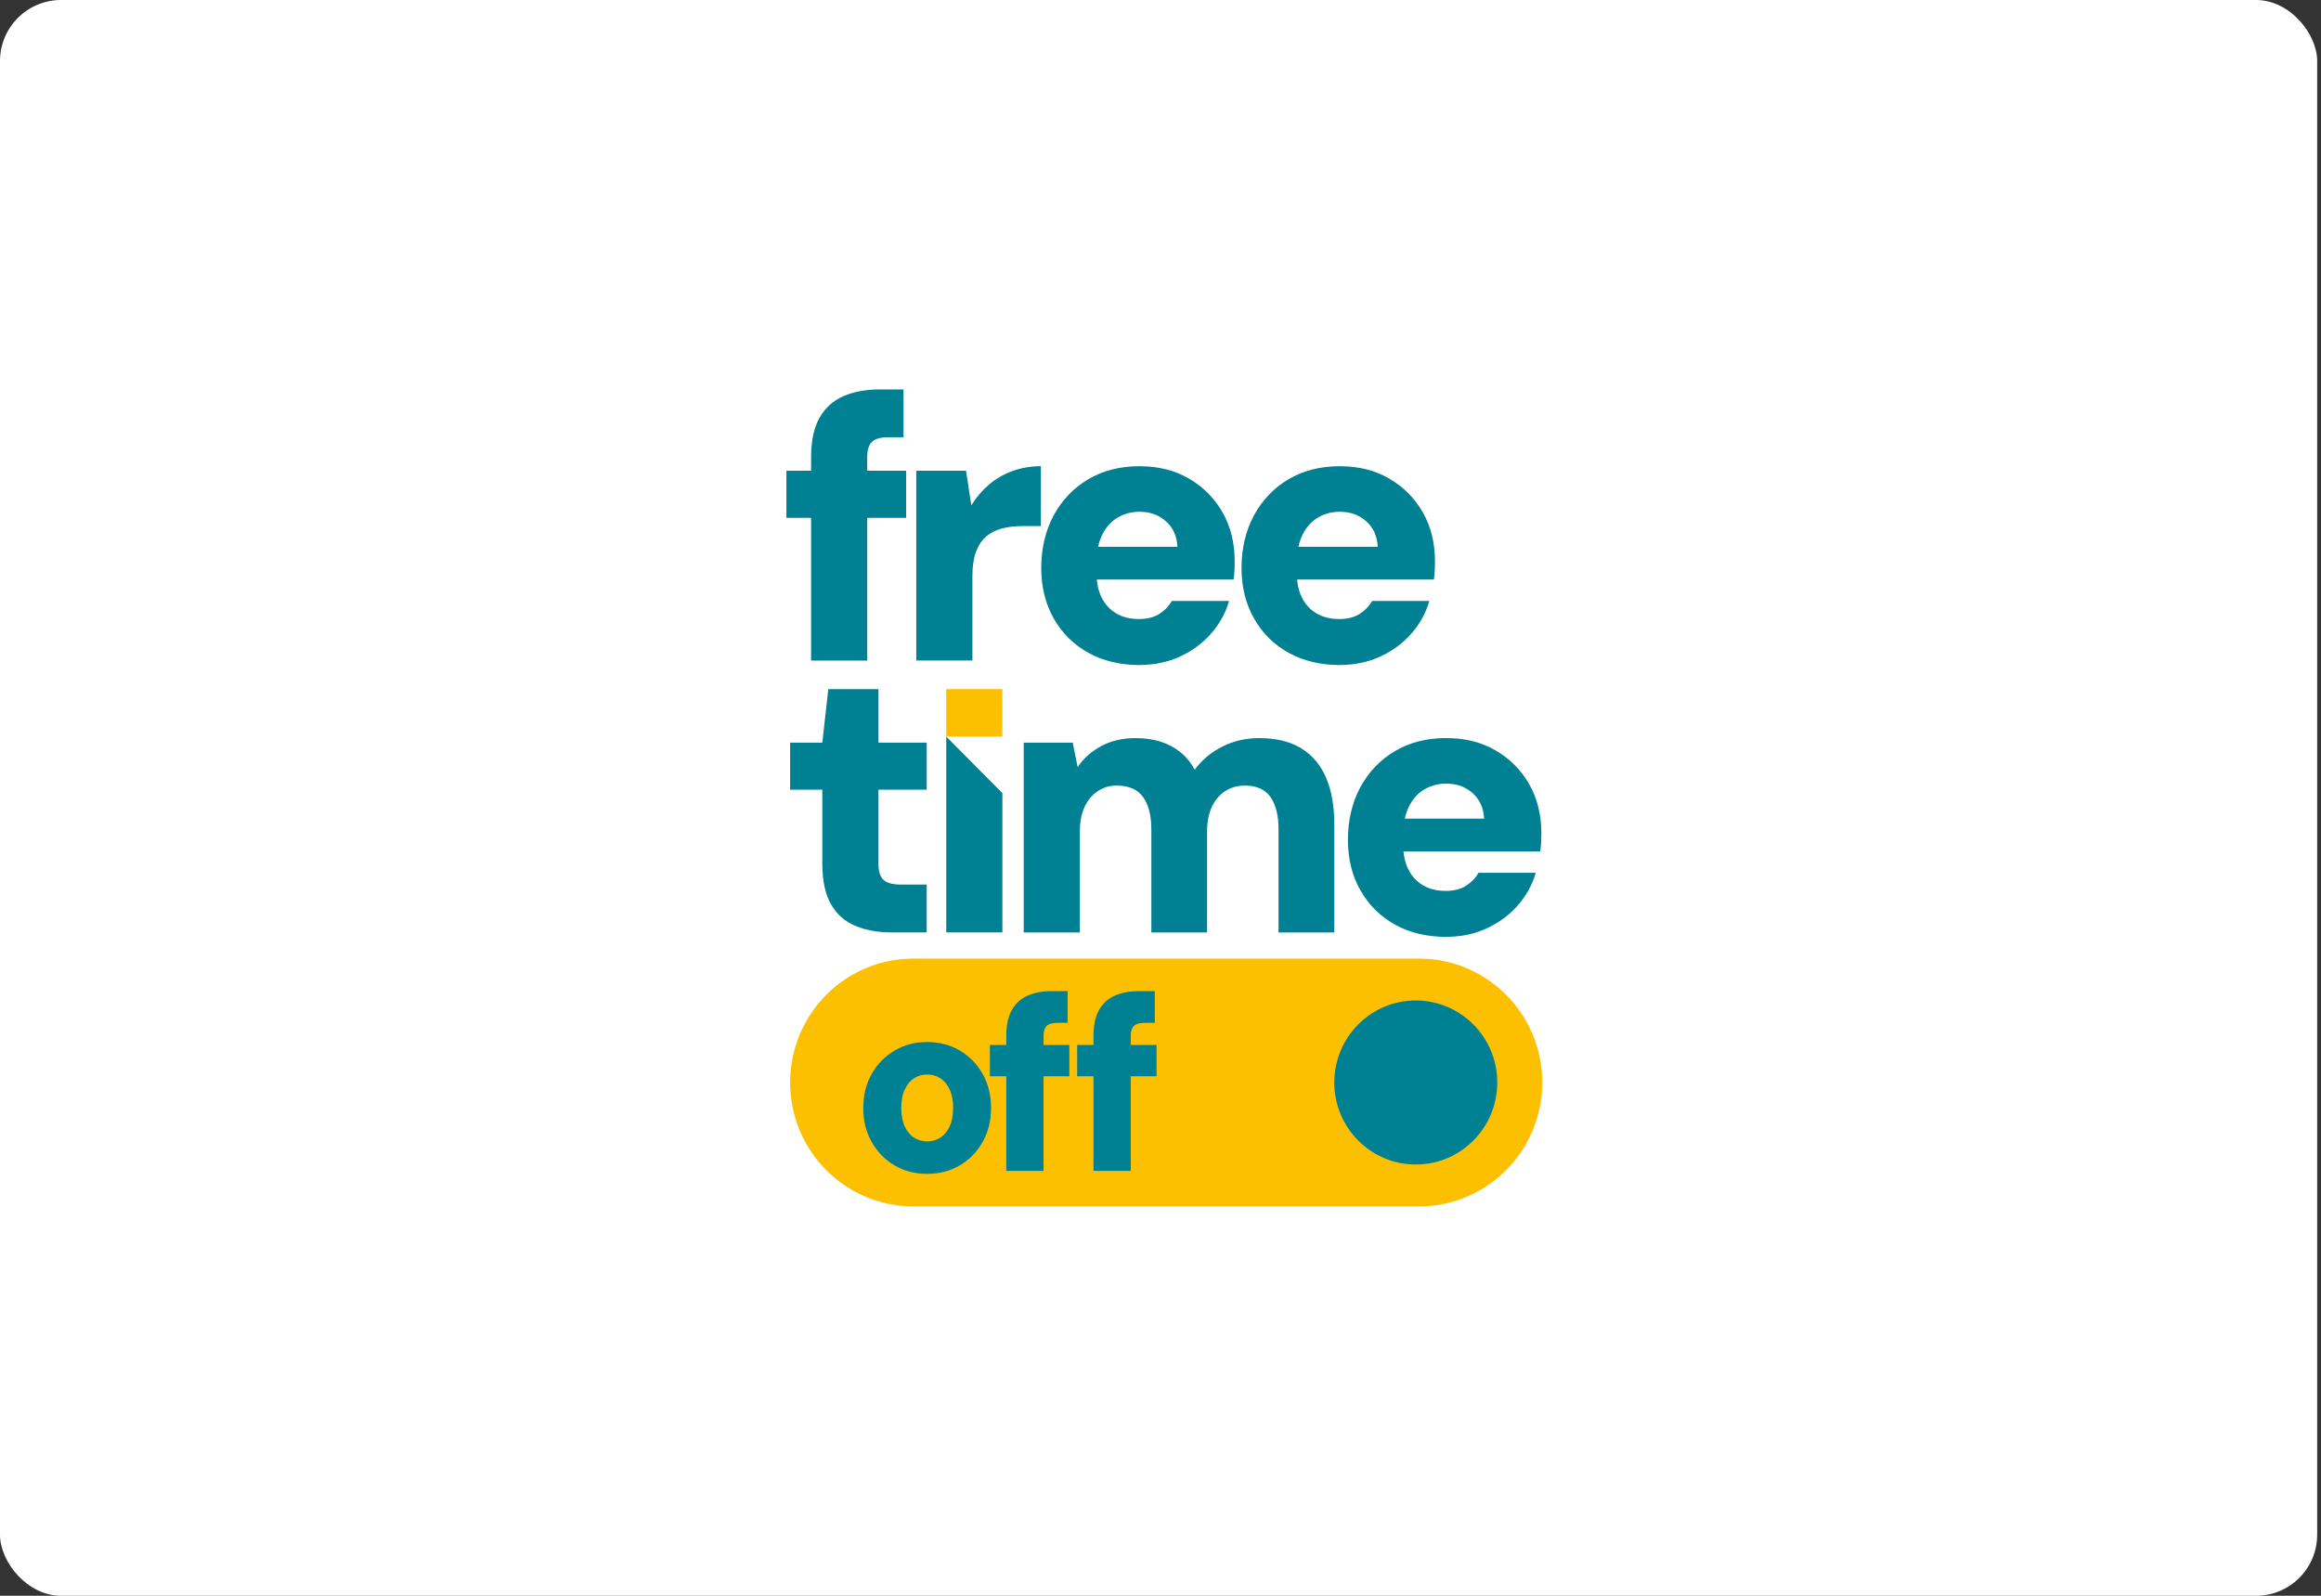
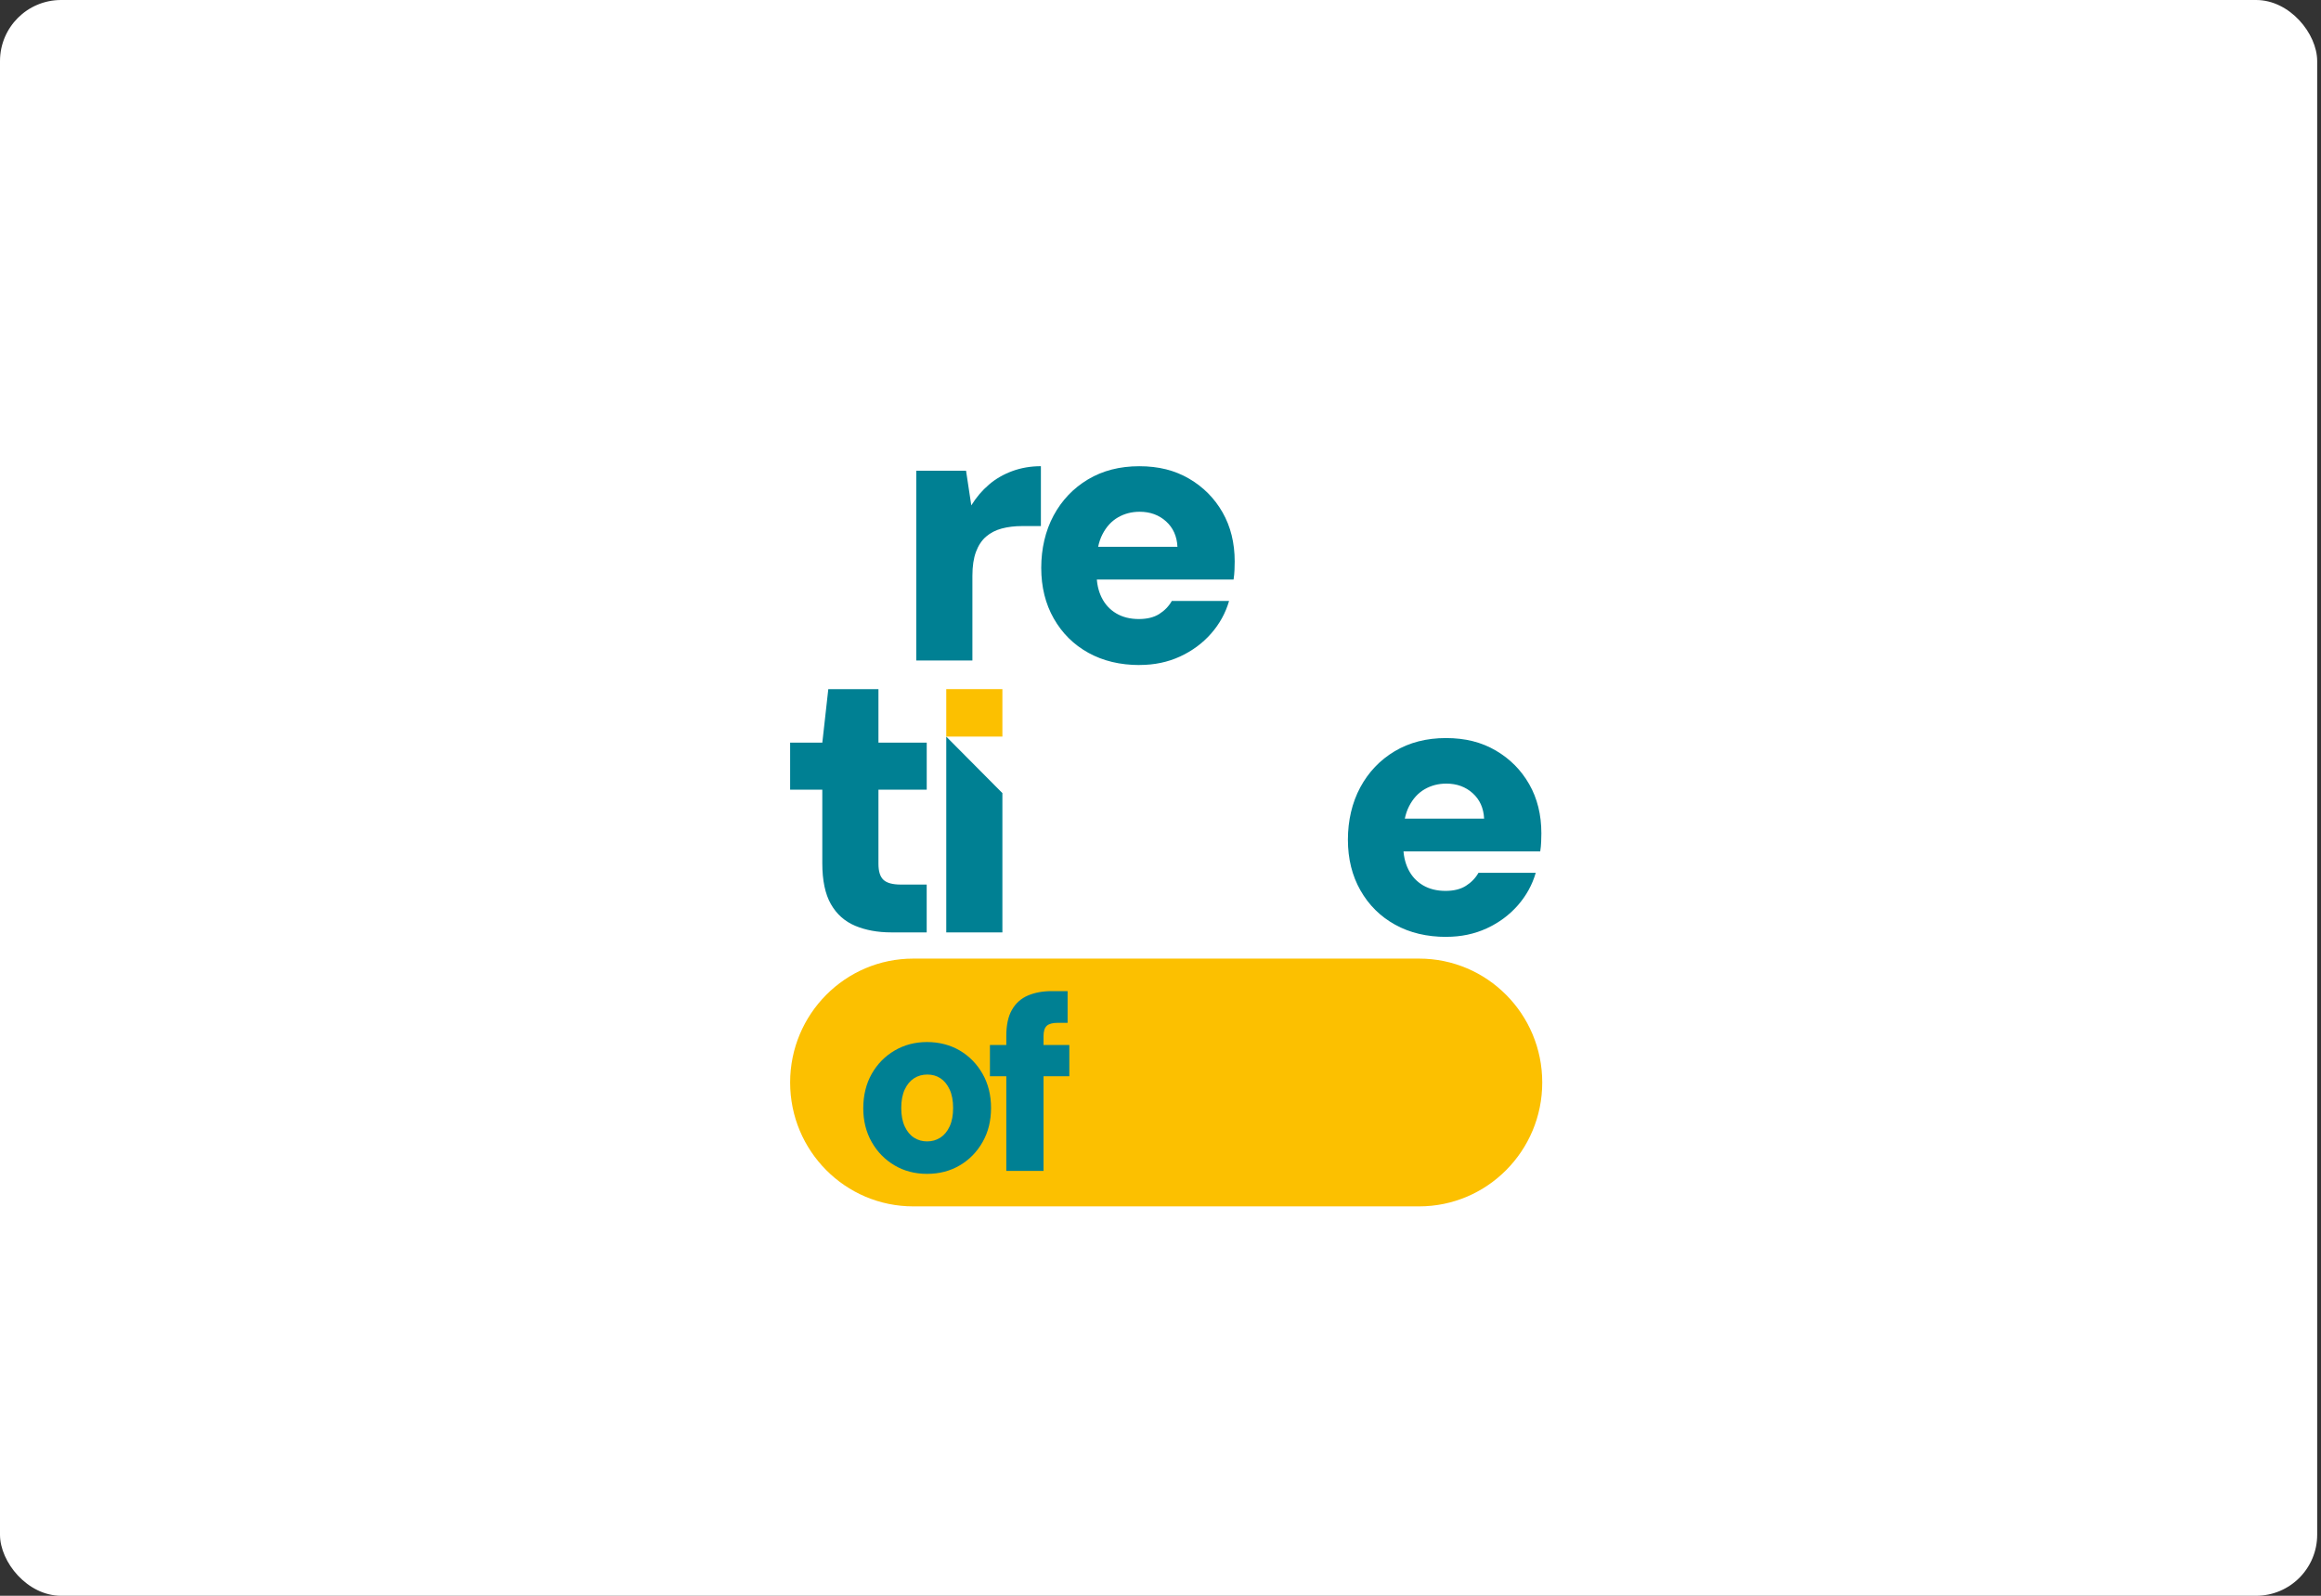
<svg xmlns="http://www.w3.org/2000/svg" width="304" height="209" viewBox="0 0 304 209" fill="none">
  <rect x="0" y="0" width="304" height="209" fill="#333333" stroke="none" />
  <rect width="303.5" height="209" rx="8" fill="white" />
  <g clip-path="url(#clip0_1132_15270)">
-     <path d="M103 67.817V61.651H118.685V67.817H103ZM106.234 86.507V59.879C106.234 57.71 106.609 55.975 107.362 54.676C108.114 53.377 109.168 52.441 110.522 51.866C111.875 51.291 113.437 51.004 115.202 51.004H118.34V57.262H116.378C115.365 57.262 114.646 57.46 114.223 57.856C113.796 58.251 113.585 58.923 113.585 59.879V86.511H106.234V86.507Z" fill="#008093" />
    <path d="M120.012 86.511V61.651H126.532L127.218 66.19C127.871 65.137 128.639 64.234 129.522 63.477C130.404 62.719 131.424 62.129 132.585 61.7C133.746 61.275 134.996 61.058 136.335 61.058V68.899H133.883C132.904 68.899 132.014 69.007 131.213 69.22C130.412 69.433 129.726 69.787 129.154 70.28C128.583 70.773 128.142 71.441 127.83 72.277C127.519 73.117 127.363 74.158 127.363 75.408V86.504H120.012V86.511Z" fill="#008093" />
    <path d="M149.268 87.101C146.72 87.101 144.479 86.567 142.555 85.5C140.626 84.432 139.117 82.936 138.022 81.01C136.928 79.088 136.379 76.875 136.379 74.378C136.379 71.881 136.917 69.53 137.996 67.522C139.076 65.518 140.578 63.939 142.506 62.786C144.435 61.636 146.671 61.062 149.219 61.062C151.767 61.062 153.874 61.603 155.74 62.689C157.601 63.775 159.063 65.246 160.127 67.104C161.188 68.963 161.718 71.109 161.718 73.538C161.718 73.867 161.711 74.236 161.692 74.647C161.674 75.057 161.637 75.479 161.57 75.904H141.624V71.612H154.219C154.152 70.232 153.655 69.123 152.724 68.283C151.793 67.444 150.64 67.026 149.268 67.026C148.222 67.026 147.276 67.272 146.427 67.765C145.577 68.257 144.899 68.996 144.394 69.985C143.886 70.971 143.634 72.221 143.634 73.732V75.21C143.634 76.36 143.853 77.379 144.294 78.267C144.735 79.155 145.373 79.846 146.204 80.338C147.039 80.831 148.025 81.077 149.167 81.077C150.247 81.077 151.137 80.857 151.838 80.413C152.539 79.969 153.088 79.401 153.481 78.711H160.98C160.524 80.29 159.738 81.712 158.629 82.977C157.516 84.242 156.162 85.246 154.56 85.985C152.958 86.724 151.196 87.093 149.268 87.093V87.101Z" fill="#008093" />
-     <path d="M175.501 87.101C172.953 87.101 170.712 86.567 168.788 85.5C166.859 84.432 165.349 82.936 164.255 81.01C163.161 79.088 162.612 76.875 162.612 74.378C162.612 71.881 163.15 69.53 164.229 67.522C165.309 65.518 166.811 63.939 168.739 62.786C170.668 61.636 172.904 61.062 175.452 61.062C178 61.062 180.107 61.603 181.972 62.689C183.834 63.775 185.296 65.246 186.36 67.104C187.421 68.963 187.951 71.109 187.951 73.538C187.951 73.867 187.944 74.236 187.925 74.647C187.907 75.057 187.869 75.479 187.803 75.904H167.857V71.612H180.452C180.385 70.232 179.888 69.123 178.957 68.283C178.026 67.444 176.873 67.026 175.501 67.026C174.455 67.026 173.509 67.272 172.66 67.765C171.81 68.257 171.132 68.996 170.627 69.985C170.119 70.971 169.867 72.221 169.867 73.732V75.21C169.867 76.36 170.086 77.379 170.527 78.267C170.968 79.155 171.606 79.846 172.437 80.338C173.272 80.831 174.258 81.077 175.4 81.077C176.48 81.077 177.37 80.857 178.071 80.413C178.772 79.969 179.321 79.401 179.714 78.711H187.213C186.757 80.29 185.971 81.712 184.862 82.977C183.749 84.242 182.395 85.246 180.793 85.985C179.191 86.724 177.429 87.093 175.501 87.093V87.101Z" fill="#008093" />
    <path d="M116.723 122.116C114.957 122.116 113.389 121.828 112.016 121.254C110.644 120.679 109.583 119.735 108.83 118.417C108.078 117.103 107.703 115.308 107.703 113.043V103.425H103.49V97.26H107.707L108.489 90.258H115.058V97.26H121.381V103.425H115.058V113.14C115.058 114.125 115.276 114.827 115.718 115.237C116.159 115.648 116.919 115.853 117.995 115.853H121.377V122.116H116.723Z" fill="#008093" />
-     <path d="M134.084 122.116V97.26H140.504L141.142 100.465C141.924 99.316 142.963 98.394 144.254 97.704C145.544 97.013 147.039 96.67 148.738 96.67C149.947 96.67 151.041 96.827 152.02 97.14C152.999 97.454 153.867 97.913 154.616 98.521C155.369 99.129 155.988 99.894 156.478 100.813C157.424 99.529 158.633 98.521 160.105 97.778C161.574 97.039 163.176 96.67 164.908 96.67C167.13 96.67 168.969 97.114 170.423 98.002C171.877 98.891 172.964 100.171 173.683 101.85C174.403 103.526 174.763 105.567 174.763 107.967V122.123H167.46V108.609C167.46 106.803 167.107 105.396 166.407 104.392C165.702 103.388 164.585 102.888 163.05 102.888C162.071 102.888 161.203 103.134 160.454 103.627C159.701 104.119 159.122 104.81 158.714 105.698C158.306 106.586 158.102 107.654 158.102 108.904V122.123H150.8V108.609C150.8 106.803 150.44 105.396 149.72 104.392C149.001 103.388 147.84 102.888 146.242 102.888C145.325 102.888 144.502 103.134 143.768 103.627C143.033 104.119 142.462 104.81 142.051 105.698C141.643 106.586 141.439 107.654 141.439 108.904V122.123H134.088L134.084 122.116Z" fill="#008093" />
    <path d="M189.435 122.705C186.887 122.705 184.646 122.172 182.722 121.104C180.793 120.037 179.284 118.54 178.189 116.614C177.095 114.692 176.546 112.479 176.546 109.982C176.546 107.486 177.084 105.134 178.163 103.127C179.243 101.122 180.745 99.544 182.673 98.391C184.602 97.241 186.838 96.666 189.386 96.666C191.934 96.666 194.041 97.207 195.907 98.293C197.768 99.379 199.23 100.85 200.294 102.709C201.355 104.567 201.885 106.713 201.885 109.143C201.885 109.471 201.878 109.841 201.859 110.251C201.841 110.662 201.804 111.083 201.737 111.509H181.791V107.217H194.386C194.319 105.836 193.822 104.728 192.891 103.888C191.96 103.048 190.807 102.63 189.435 102.63C188.389 102.63 187.443 102.877 186.594 103.369C185.744 103.862 185.066 104.601 184.561 105.59C184.053 106.575 183.801 107.825 183.801 109.337V110.815C183.801 111.964 184.02 112.983 184.461 113.871C184.902 114.76 185.54 115.45 186.371 115.943C187.206 116.435 188.192 116.682 189.334 116.682C190.414 116.682 191.304 116.461 192.005 116.017C192.706 115.573 193.255 115.006 193.648 114.315H201.147C200.691 115.894 199.905 117.316 198.796 118.581C197.683 119.846 196.329 120.85 194.727 121.589C193.125 122.328 191.363 122.698 189.435 122.698V122.705Z" fill="#008093" />
    <path d="M131.291 103.873V122.116H123.94V96.476L131.291 103.873Z" fill="#008093" />
    <path d="M131.291 90.254H123.94V96.472H131.291V90.254Z" fill="#FCC000" />
    <path d="M185.874 125.549H119.616C110.71 125.549 103.49 132.813 103.49 141.774C103.49 150.736 110.71 158 119.616 158H185.874C194.78 158 202 150.736 202 141.774C202 132.813 194.78 125.549 185.874 125.549Z" fill="#FCC000" />
-     <path d="M185.436 152.518C191.331 152.518 196.11 147.709 196.11 141.776C196.11 135.844 191.331 131.035 185.436 131.035C179.541 131.035 174.762 135.844 174.762 141.776C174.762 147.709 179.541 152.518 185.436 152.518Z" fill="#008093" />
    <path d="M121.422 153.742C119.842 153.742 118.421 153.372 117.164 152.629C115.907 151.887 114.909 150.868 114.175 149.573C113.437 148.278 113.069 146.8 113.069 145.143C113.069 143.486 113.437 141.944 114.175 140.646C114.913 139.351 115.914 138.328 117.179 137.589C118.447 136.846 119.86 136.477 121.418 136.477C122.976 136.477 124.452 136.846 125.709 137.589C126.966 138.332 127.96 139.351 128.698 140.646C129.436 141.944 129.804 143.43 129.804 145.109C129.804 146.789 129.436 148.278 128.698 149.573C127.96 150.872 126.966 151.89 125.709 152.629C124.452 153.372 123.024 153.742 121.418 153.742H121.422ZM121.422 149.491C122.071 149.491 122.649 149.327 123.161 149.002C123.669 148.673 124.077 148.184 124.381 147.531C124.685 146.878 124.837 146.072 124.837 145.113C124.837 144.154 124.685 143.348 124.381 142.695C124.077 142.041 123.677 141.549 123.18 141.224C122.683 140.896 122.108 140.735 121.459 140.735C120.81 140.735 120.227 140.899 119.719 141.224C119.211 141.552 118.803 142.041 118.499 142.695C118.195 143.348 118.043 144.154 118.043 145.113C118.043 146.072 118.195 146.878 118.499 147.531C118.803 148.184 119.207 148.677 119.719 149.002C120.227 149.33 120.799 149.491 121.425 149.491H121.422Z" fill="#008093" />
    <path d="M129.659 140.955V136.869H140.059V140.955H129.659ZM131.803 153.35V135.689C131.803 134.249 132.051 133.099 132.552 132.241C133.049 131.379 133.75 130.759 134.648 130.379C135.545 129.998 136.58 129.808 137.752 129.808H139.833V133.961H138.534C137.863 133.961 137.385 134.092 137.103 134.353C136.821 134.615 136.68 135.062 136.68 135.693V153.354H131.807L131.803 153.35Z" fill="#008093" />
-     <path d="M141.082 140.955V136.869H151.482V140.955H141.082ZM143.226 153.35V135.689C143.226 134.249 143.474 133.099 143.975 132.241C144.472 131.379 145.173 130.759 146.07 130.379C146.968 129.998 148.003 129.808 149.175 129.808H151.255V133.961H149.957C149.286 133.961 148.808 134.092 148.526 134.353C148.244 134.615 148.103 135.062 148.103 135.693V153.354H143.229L143.226 153.35Z" fill="#008093" />
  </g>
  <defs>
    <clipPath id="clip0_1132_15270">
      <rect width="99" height="107" fill="white" transform="translate(103 51)" />
    </clipPath>
  </defs>
</svg>